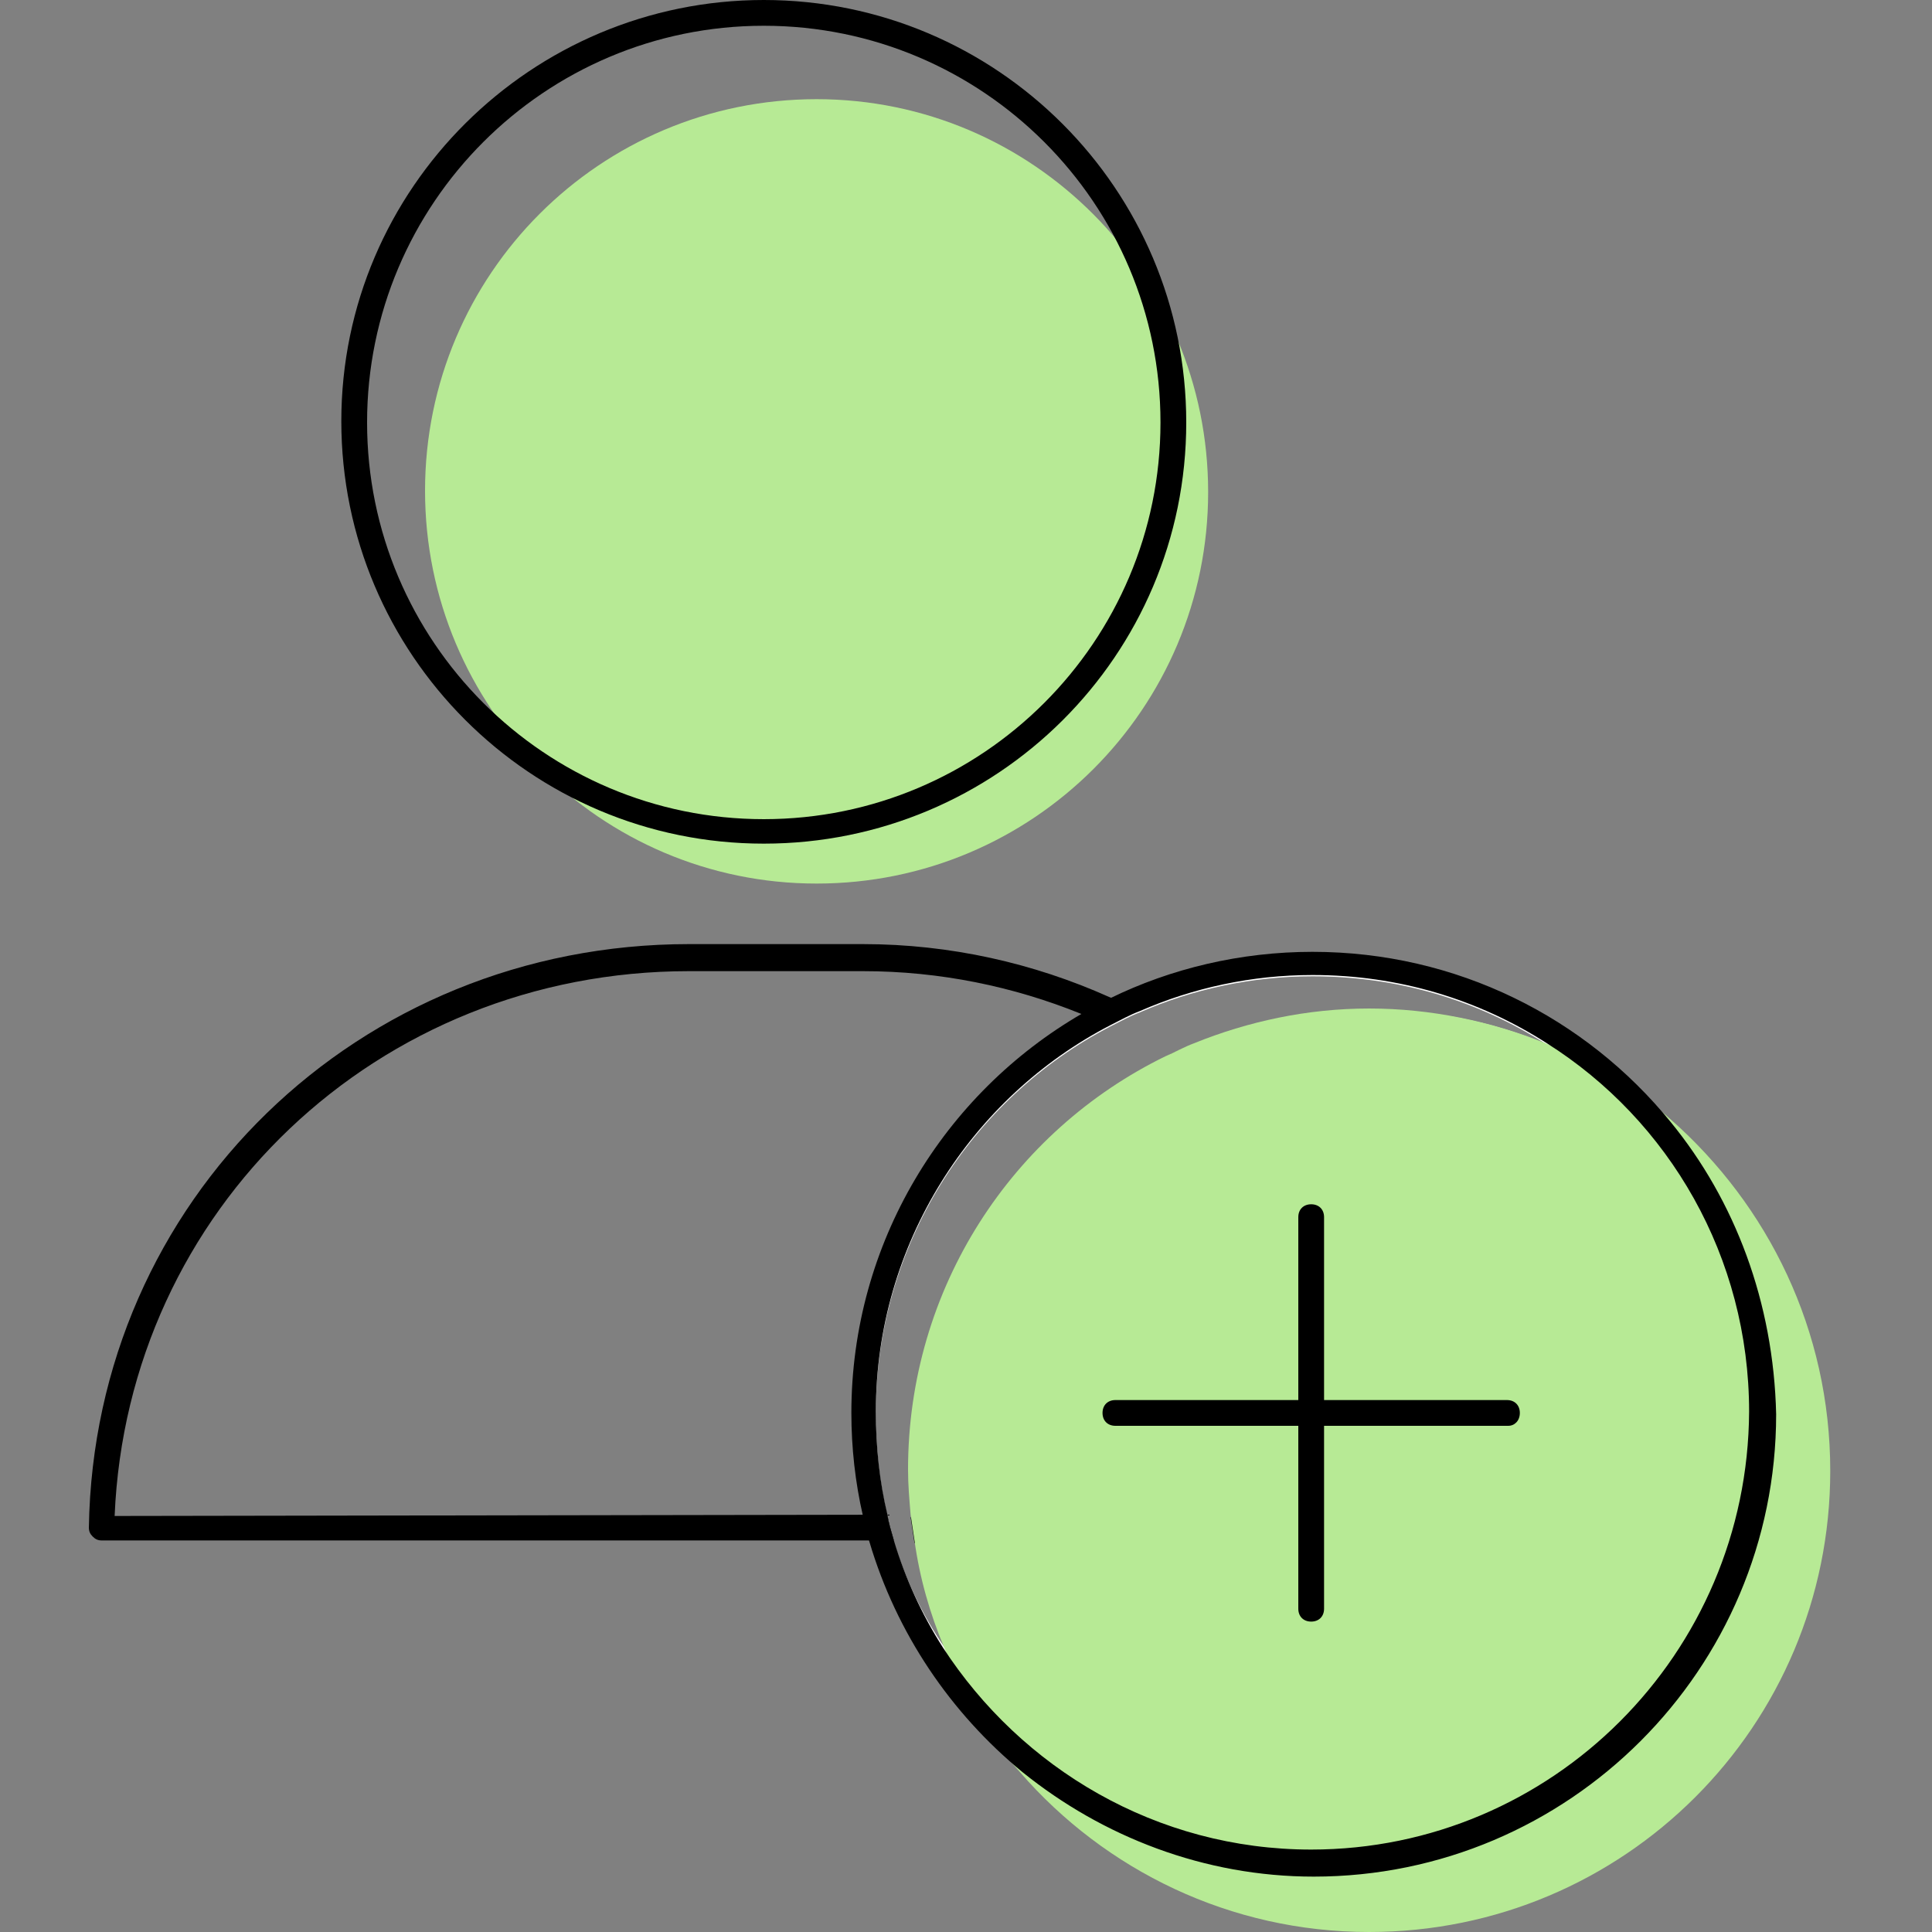
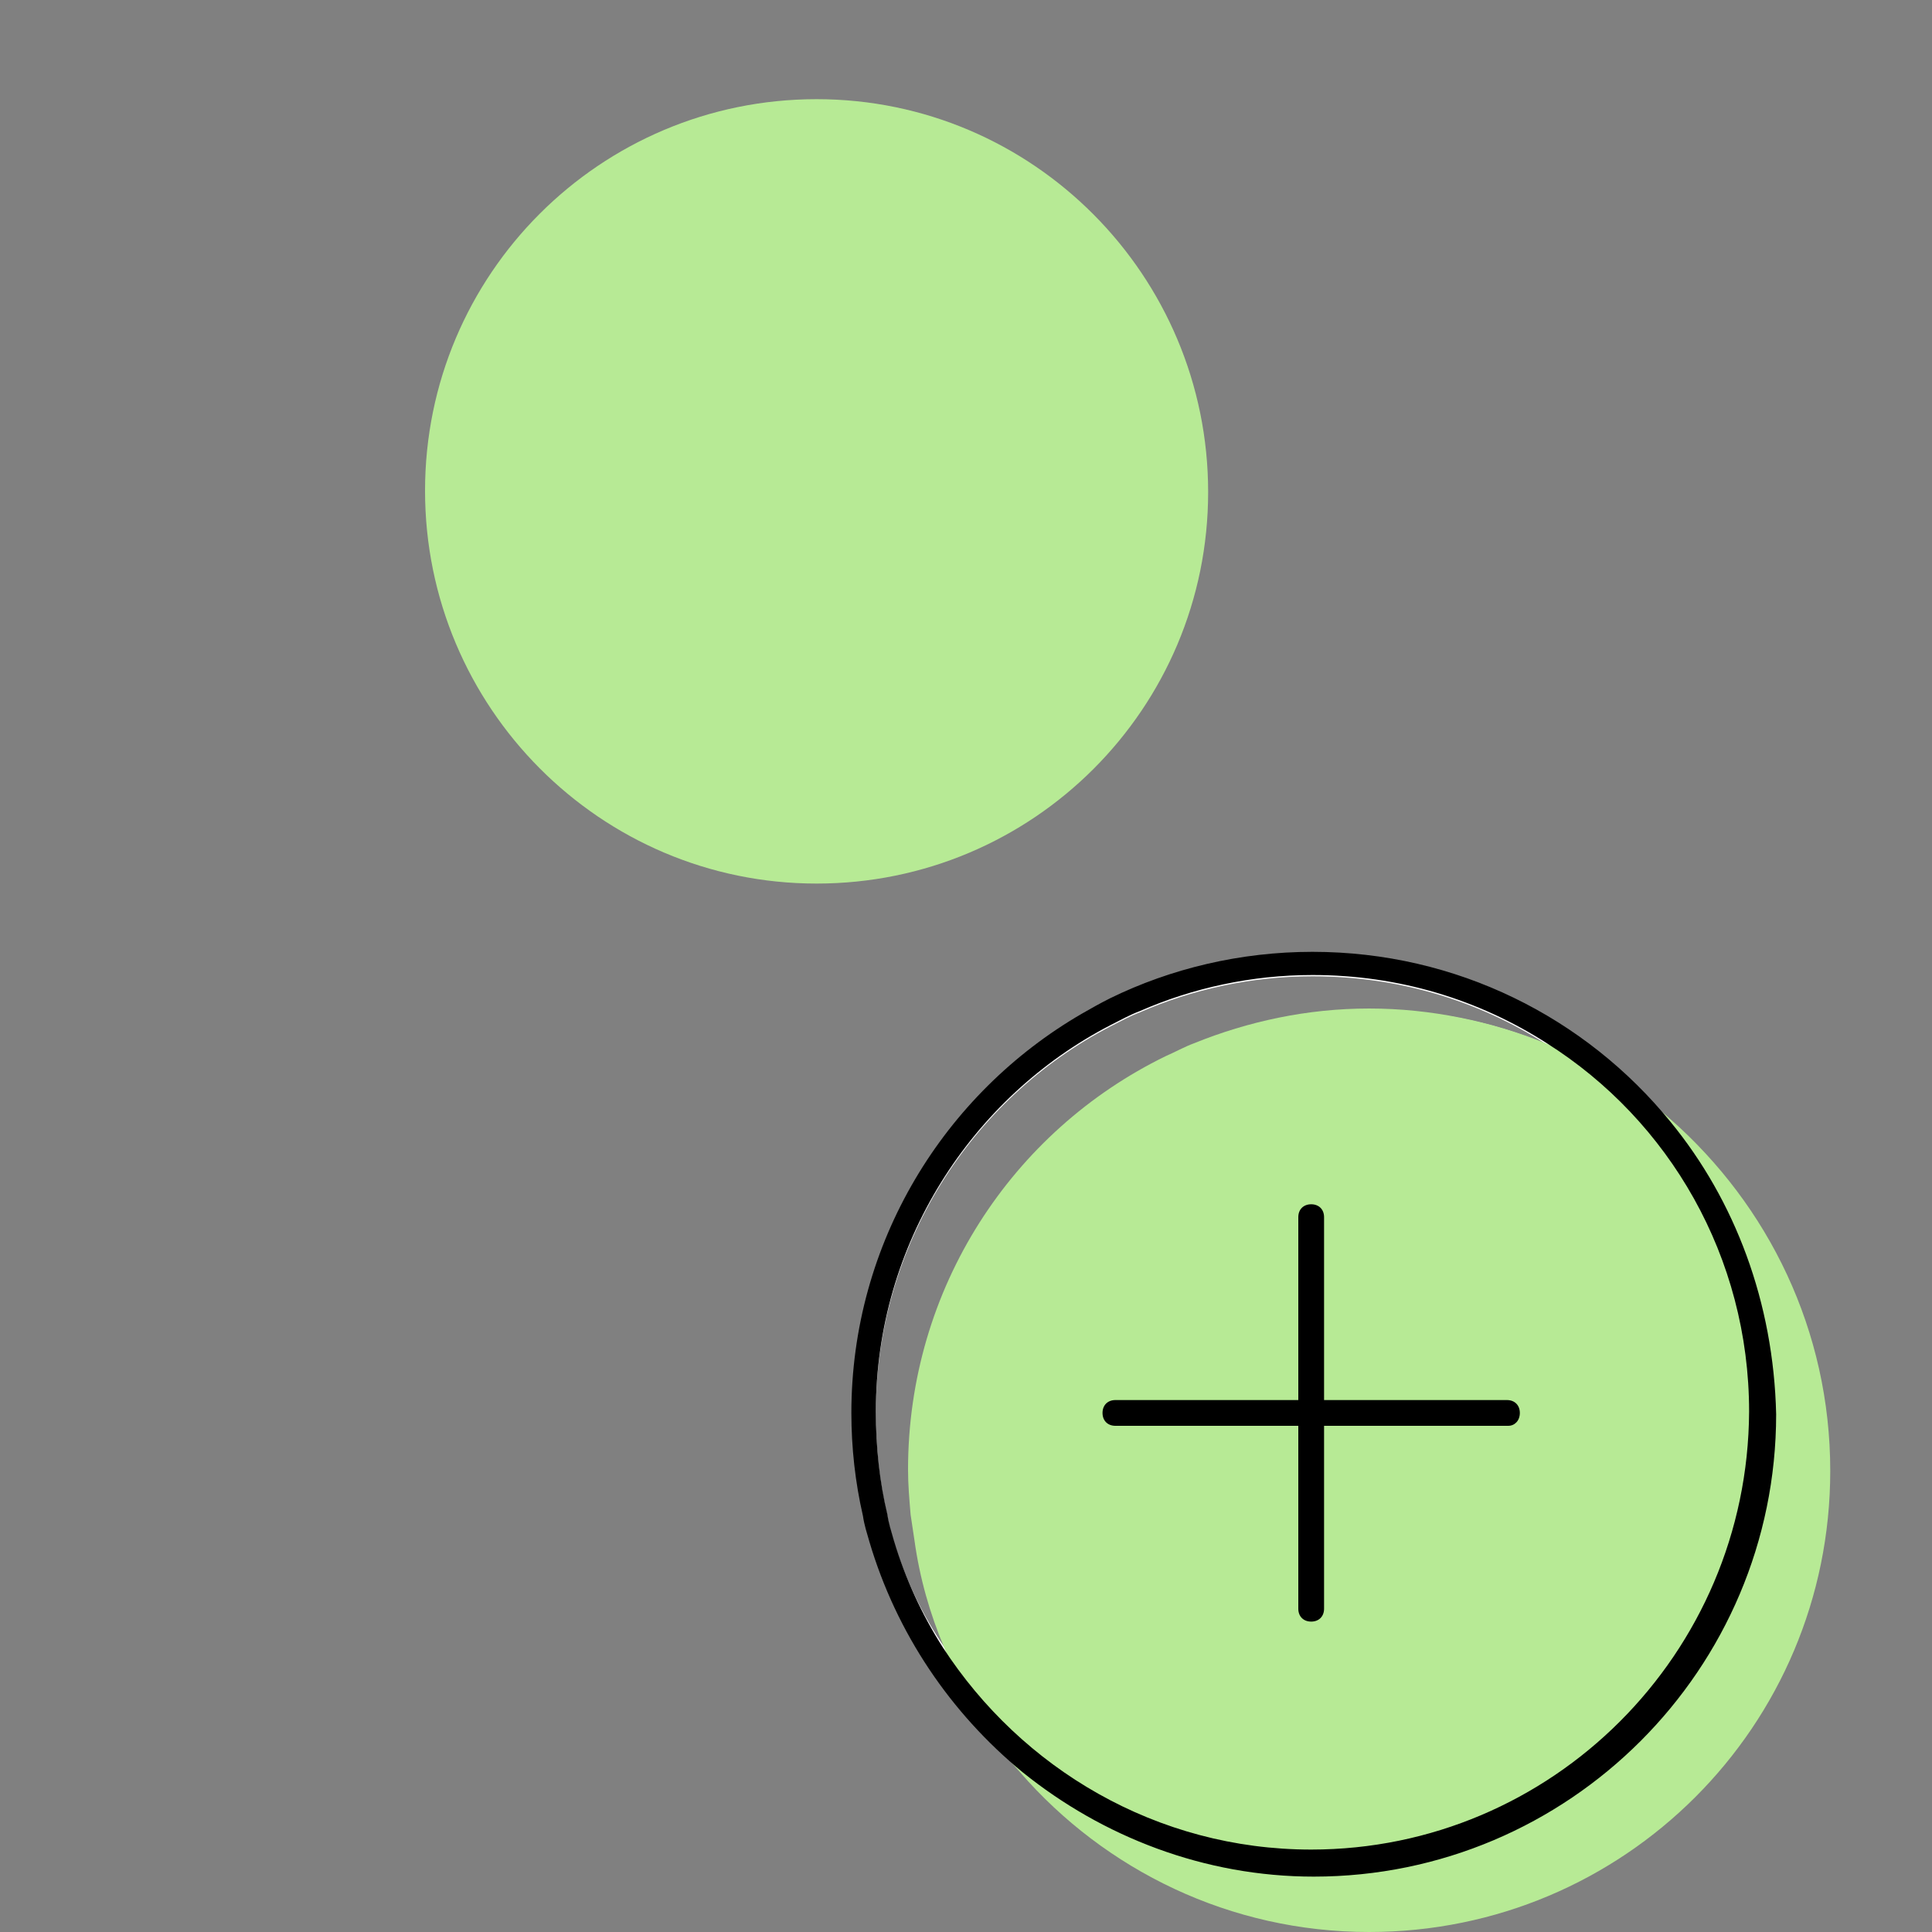
<svg xmlns="http://www.w3.org/2000/svg" version="1.1" id="Layer_1" x="0px" y="0px" viewBox="0 0 150 150" style="enable-background:new 0 0 150 150;" xml:space="preserve">
  <rect x="0" y="0" width="150" height="150" fill="#808080" stroke="none" />
  <style type="text/css">
	.st0{fill:#B7EA95;}
	.st1{fill:#FFFFFF;}
</style>
  <g>
    <path class="st0" d="M63.4,68.6c16.8,0,30.4-13.6,30.4-30.4S80.2,7.7,63.4,7.7S33,21.3,33,38.1S46.6,68.6,63.4,68.6z" />
  </g>
  <g>
-     <path d="M59.3,65.5c-18.1,0-32.8-14.7-32.8-32.8S41.3,0,59.3,0c18.1,0,32.8,14.7,32.8,32.8S77.4,65.5,59.3,65.5z M59.3,2   c-17,0-30.8,13.8-30.8,30.8s13.8,30.8,30.8,30.8s30.8-13.8,30.8-30.8S76.3,2,59.3,2z" />
-   </g>
+     </g>
  <g>
-     <path d="M112.6,110.7c-0.1-0.7-0.3-1.3-0.5-2c-2.9-11.5-10-21.3-19.5-27.6c-0.7,0.3-1.5,0.6-2.2,1c9.5,6,16.6,15.4,19.6,26.7   c0.2,0.7,0.3,1.3,0.5,2c0.5,2.2,0.8,4.6,0.9,7H70.7c0.1,0.7,0.2,1.3,0.3,2h41.6c0.3,0,0.5-0.1,0.7-0.3c0.2-0.2,0.3-0.5,0.3-0.7   C113.5,115.9,113.2,113.3,112.6,110.7z M8.9,117.7c1-23.8,20.4-42.3,44.6-42.3H67c6,0,11.7,1.2,16.9,3.3c0.3,0.1,0.6,0.2,0.8,0.3   c0.1,0,0.2,0.1,0.3,0.1c0.1,0,0.2,0.1,0.3,0.1c0.3,0.1,0.6,0.3,0.8,0.4c0.8-0.4,1.5-0.8,2.3-1.1c-0.3-0.1-0.6-0.3-0.8-0.4   c-0.1,0-0.2-0.1-0.3-0.2c-0.1-0.1-0.2-0.1-0.3-0.1c-0.3-0.1-0.6-0.3-0.9-0.4c-5.8-2.6-12.3-4.1-19.1-4.1H53.5   c-25.7,0-46.2,19.9-46.6,45.3c0,0.3,0.1,0.5,0.3,0.7s0.4,0.3,0.7,0.3h61.5c-0.2-0.7-0.4-1.3-0.5-2L8.9,117.7L8.9,117.7z" />
-   </g>
+     </g>
  <g>
    <path class="st1" d="M125.2,83.8c-6.2-5.6-14.3-8.9-23.3-8.9c-5.2,0-10.2,1.1-14.6,3.2c-0.8,0.4-1.5,0.8-2.3,1.1   c-10.8,6-18,17.4-18,30.6c0,2.7,0.3,5.4,0.9,8c0.2,0.7,0.3,1.3,0.5,2c1.5,5,4.1,9.6,7.5,13.4c6.4,7.1,15.6,11.5,25.9,11.5   c19.3,0,34.9-15.6,34.9-34.9C136.7,99.4,132.3,90.1,125.2,83.8z M69.4,119.7c-0.2-0.7-0.4-1.3-0.5-2c-0.6-2.5-0.9-5.2-0.9-8   c0-13,7.4-24.4,18.2-30c0.8-0.4,1.5-0.8,2.3-1.1c4.1-1.8,8.7-2.8,13.4-2.8c6.7,0,12.9,1.9,18.2,5.3c-4.2-1.8-8.8-2.7-13.7-2.7   c-4.8,0-9.4,1-13.6,2.7c-0.7,0.3-1.5,0.6-2.2,1c-11.8,5.8-20,18-20,32.1c0,1.2,0.1,2.3,0.2,3.5c0.1,0.7,0.2,1.3,0.3,2   c0.4,2.9,1.2,5.7,2.3,8.3C71.6,125.4,70.3,122.6,69.4,119.7z" />
    <path d="M126.3,84.5L126.3,84.5c-6.3-6.2-15-10-24.5-10c-5.3,0-10.4,1.2-14.9,3.3c-0.8,0.3-1.5,0.7-2.3,1.2   c-10.7,6-18,17.5-18,30.7c0,2.7,0.3,5.4,0.9,8c0.2,0.7,0.3,1.3,0.5,2c1.6,5.6,4.6,10.6,8.6,14.6c6.4,6.5,15.3,10.6,25.1,10.6   c19.4,0,35.2-15.8,35.2-35.2C137,99.9,132.9,90.9,126.3,84.5z M101.8,144.4c-10.8,0-20.4-4.9-26.7-12.7c-2.9-3.5-5.1-7.6-6.4-12   c-0.2-0.7-0.4-1.3-0.5-2c-0.6-2.5-0.9-5.2-0.9-8c0-13.1,7.3-24.5,18.1-30.4c0.7-0.4,1.5-0.8,2.3-1.1c4.3-2,9.2-3.1,14.2-3.1   c8.3,0,16,3,22,7.9c7.7,6.4,12.7,16,12.7,26.8C136.5,128.8,120.9,144.4,101.8,144.4z" />
  </g>
  <g>
    <path class="st0" d="M142.1,114.2c0,19.8-16,35.8-35.8,35.8c-10.8,0-20.5-4.8-27.1-12.4c-0.9-1-1.8-2.1-2.5-3.3   c-0.3-0.4-0.5-0.8-0.8-1.2c-0.3-0.5-0.6-0.9-0.8-1.4c-0.7-1.2-1.3-2.5-1.8-3.8c-1.1-2.6-1.9-5.4-2.3-8.3c-0.1-0.7-0.2-1.3-0.3-2   c-0.1-1.2-0.2-2.3-0.2-3.5c0-14.1,8.1-26.3,20-32.1c0.7-0.3,1.4-0.7,2.2-1c4.2-1.7,8.8-2.7,13.6-2.7c4.8,0,9.5,1,13.7,2.7   c1.3,0.5,2.6,1.2,3.8,1.8c0.5,0.3,0.9,0.5,1.4,0.8c0.4,0.2,0.8,0.5,1.2,0.8l0,0c1.2,0.8,2.3,1.6,3.3,2.5   C137.3,93.6,142.1,103.3,142.1,114.2z" />
  </g>
  <g>
    <path d="M129.7,87.1c-6.6-8.1-16.6-13.2-27.8-13.2c-5.6,0-11,1.3-15.7,3.6c-0.8,0.4-1.5,0.8-2.2,1.2c-10.7,6.2-17.9,17.8-17.9,31   c0,2.7,0.3,5.4,0.9,8c0.1,0.7,0.3,1.3,0.5,2c2.1,7.1,6.3,13.3,11.9,17.9c6.2,5,14.1,8.1,22.6,8.1c19.8,0,35.9-16.1,35.9-35.9   C137.7,101.1,134.7,93.2,129.7,87.1z M101.8,143.6c-12,0-22.5-6.3-28.6-15.7c-1.6-2.5-2.9-5.3-3.8-8.3c-0.2-0.7-0.4-1.3-0.5-2   c-0.6-2.5-0.9-5.2-0.9-8c0-13,7.4-24.4,18.2-30c0.8-0.4,1.5-0.8,2.3-1.1c4.1-1.8,8.7-2.8,13.4-2.8c6.7,0,12.9,1.9,18.2,5.3   c9.5,6,15.7,16.6,15.7,28.6C135.7,128.4,120.5,143.6,101.8,143.6z" />
  </g>
  <g>
    <g>
      <path d="M101.8,125.9c-0.6,0-1-0.4-1-1V94.5c0-0.6,0.4-1,1-1s1,0.4,1,1v30.4C102.8,125.5,102.4,125.9,101.8,125.9z" />
    </g>
    <g>
      <path d="M117.1,110.7H86.6c-0.6,0-1-0.4-1-1s0.4-1,1-1H117c0.6,0,1,0.4,1,1S117.6,110.7,117.1,110.7z" />
    </g>
  </g>
</svg>